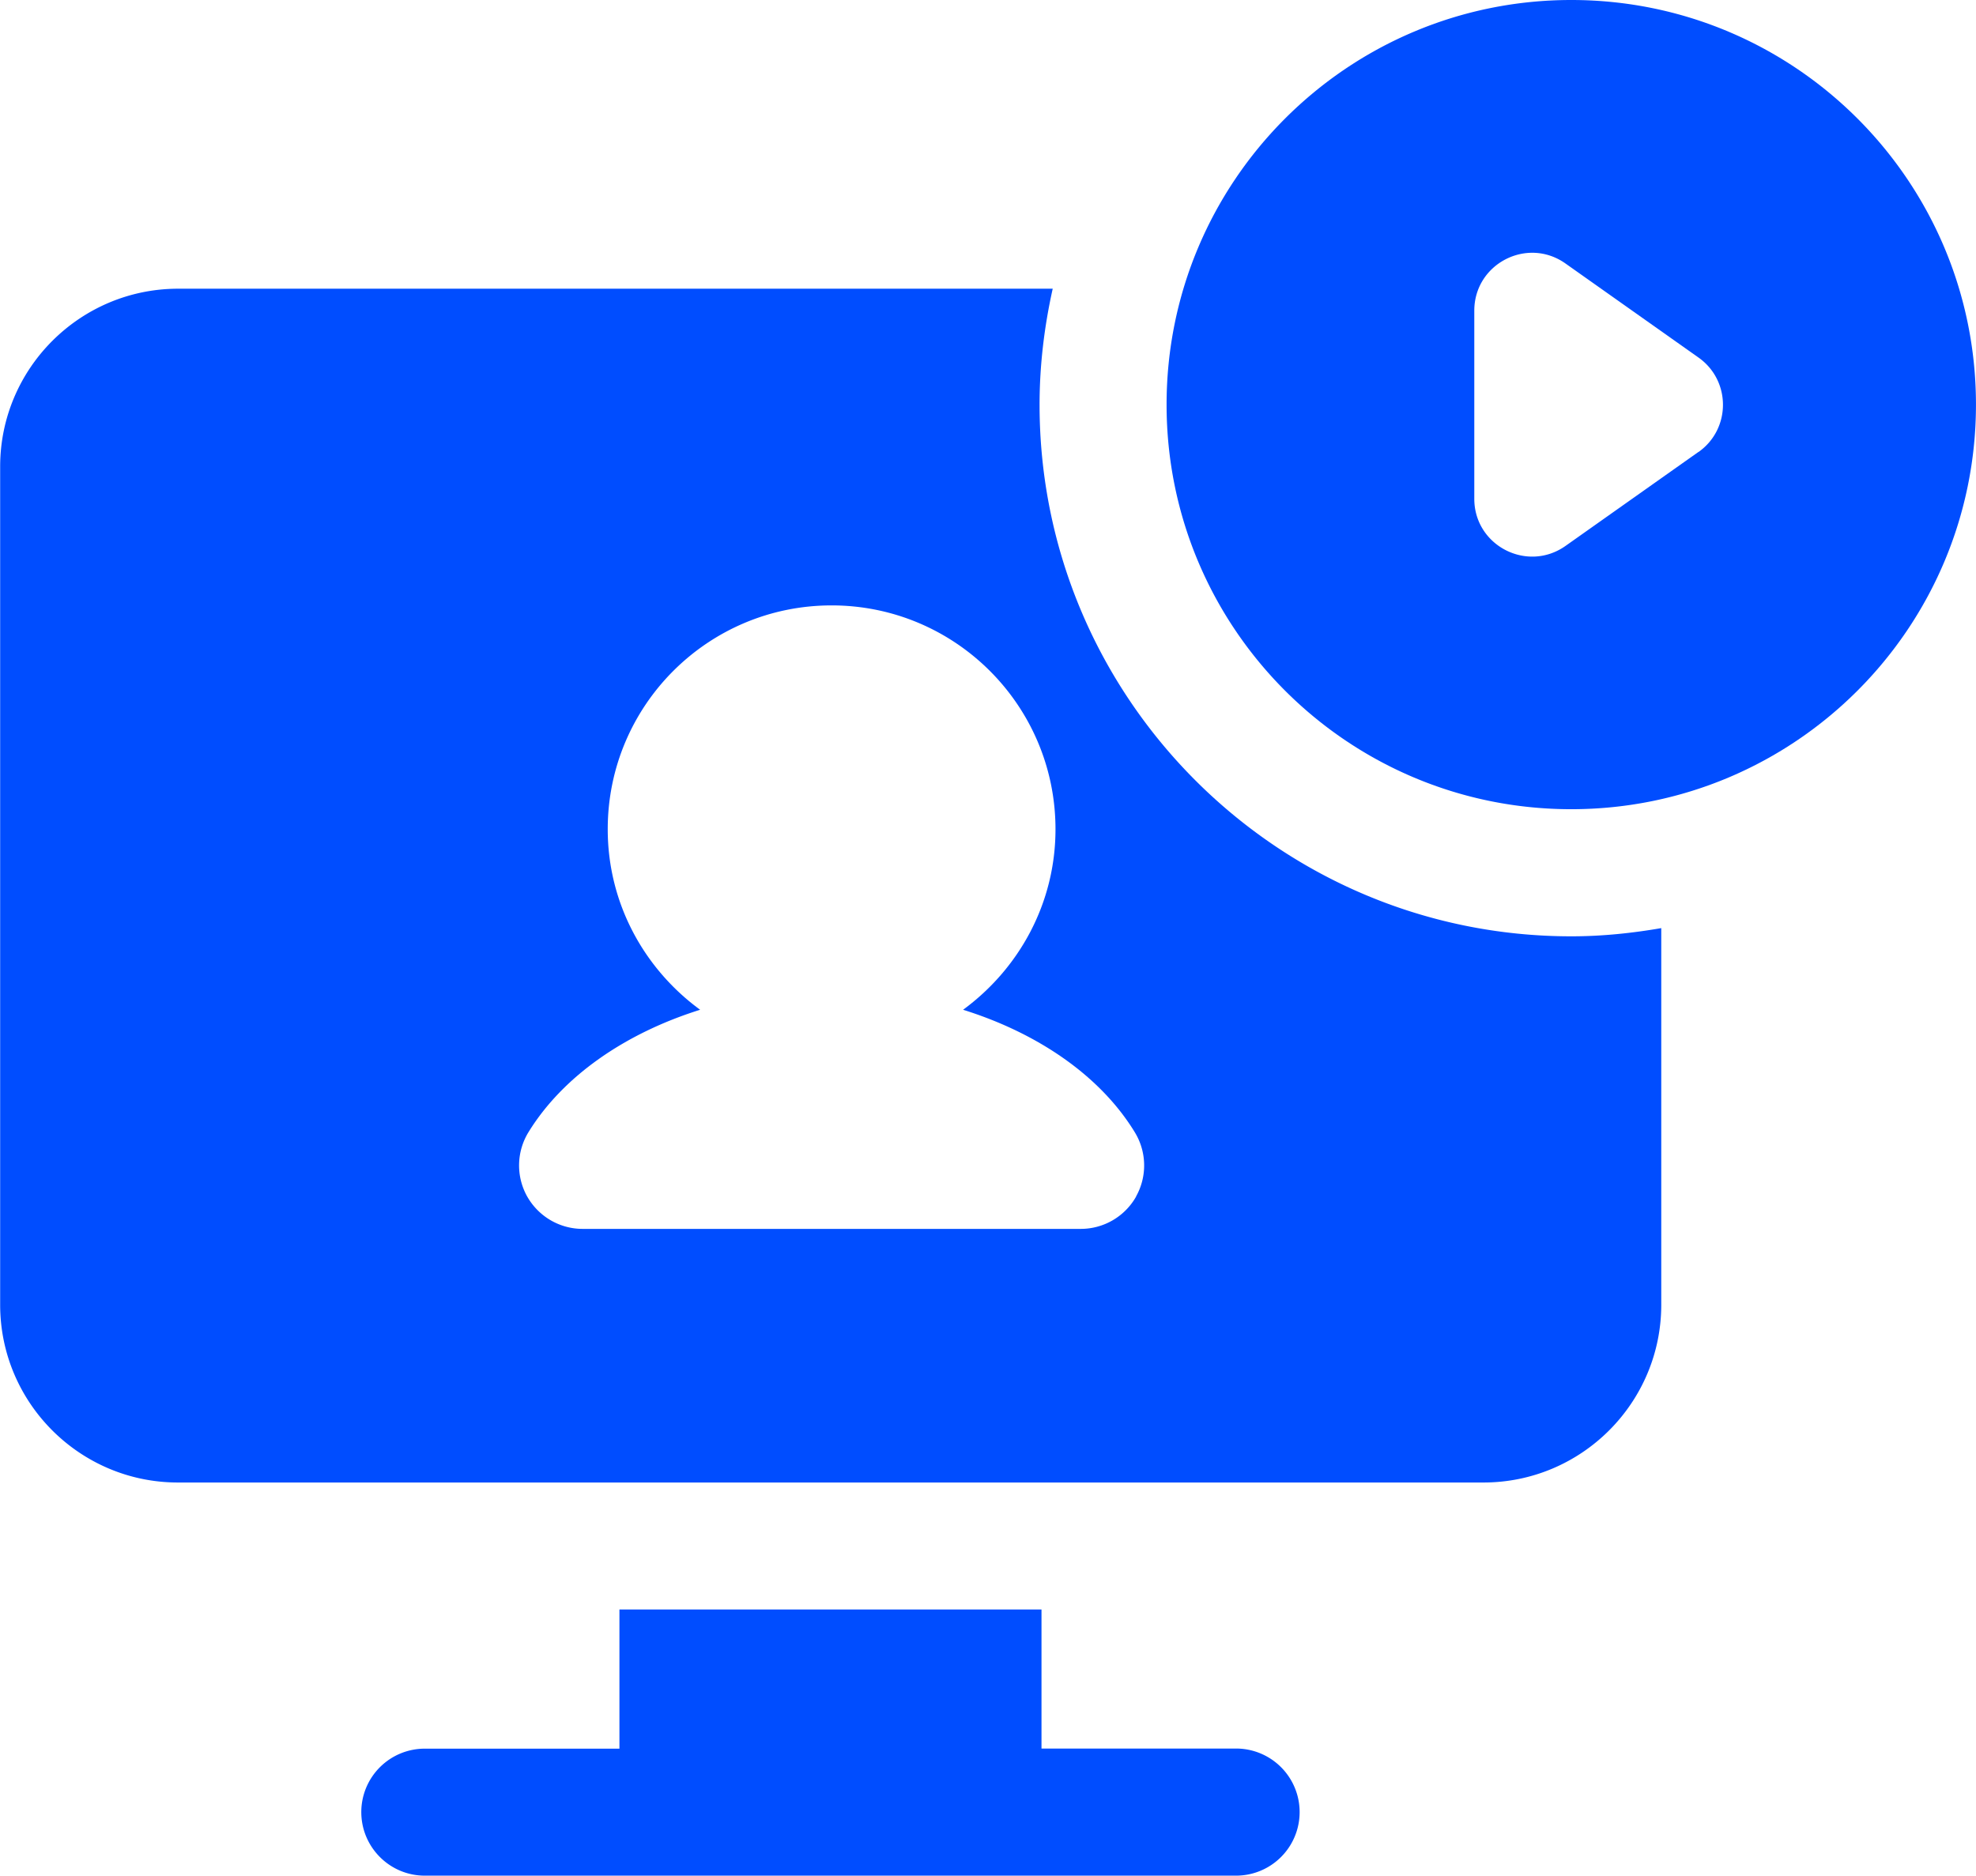
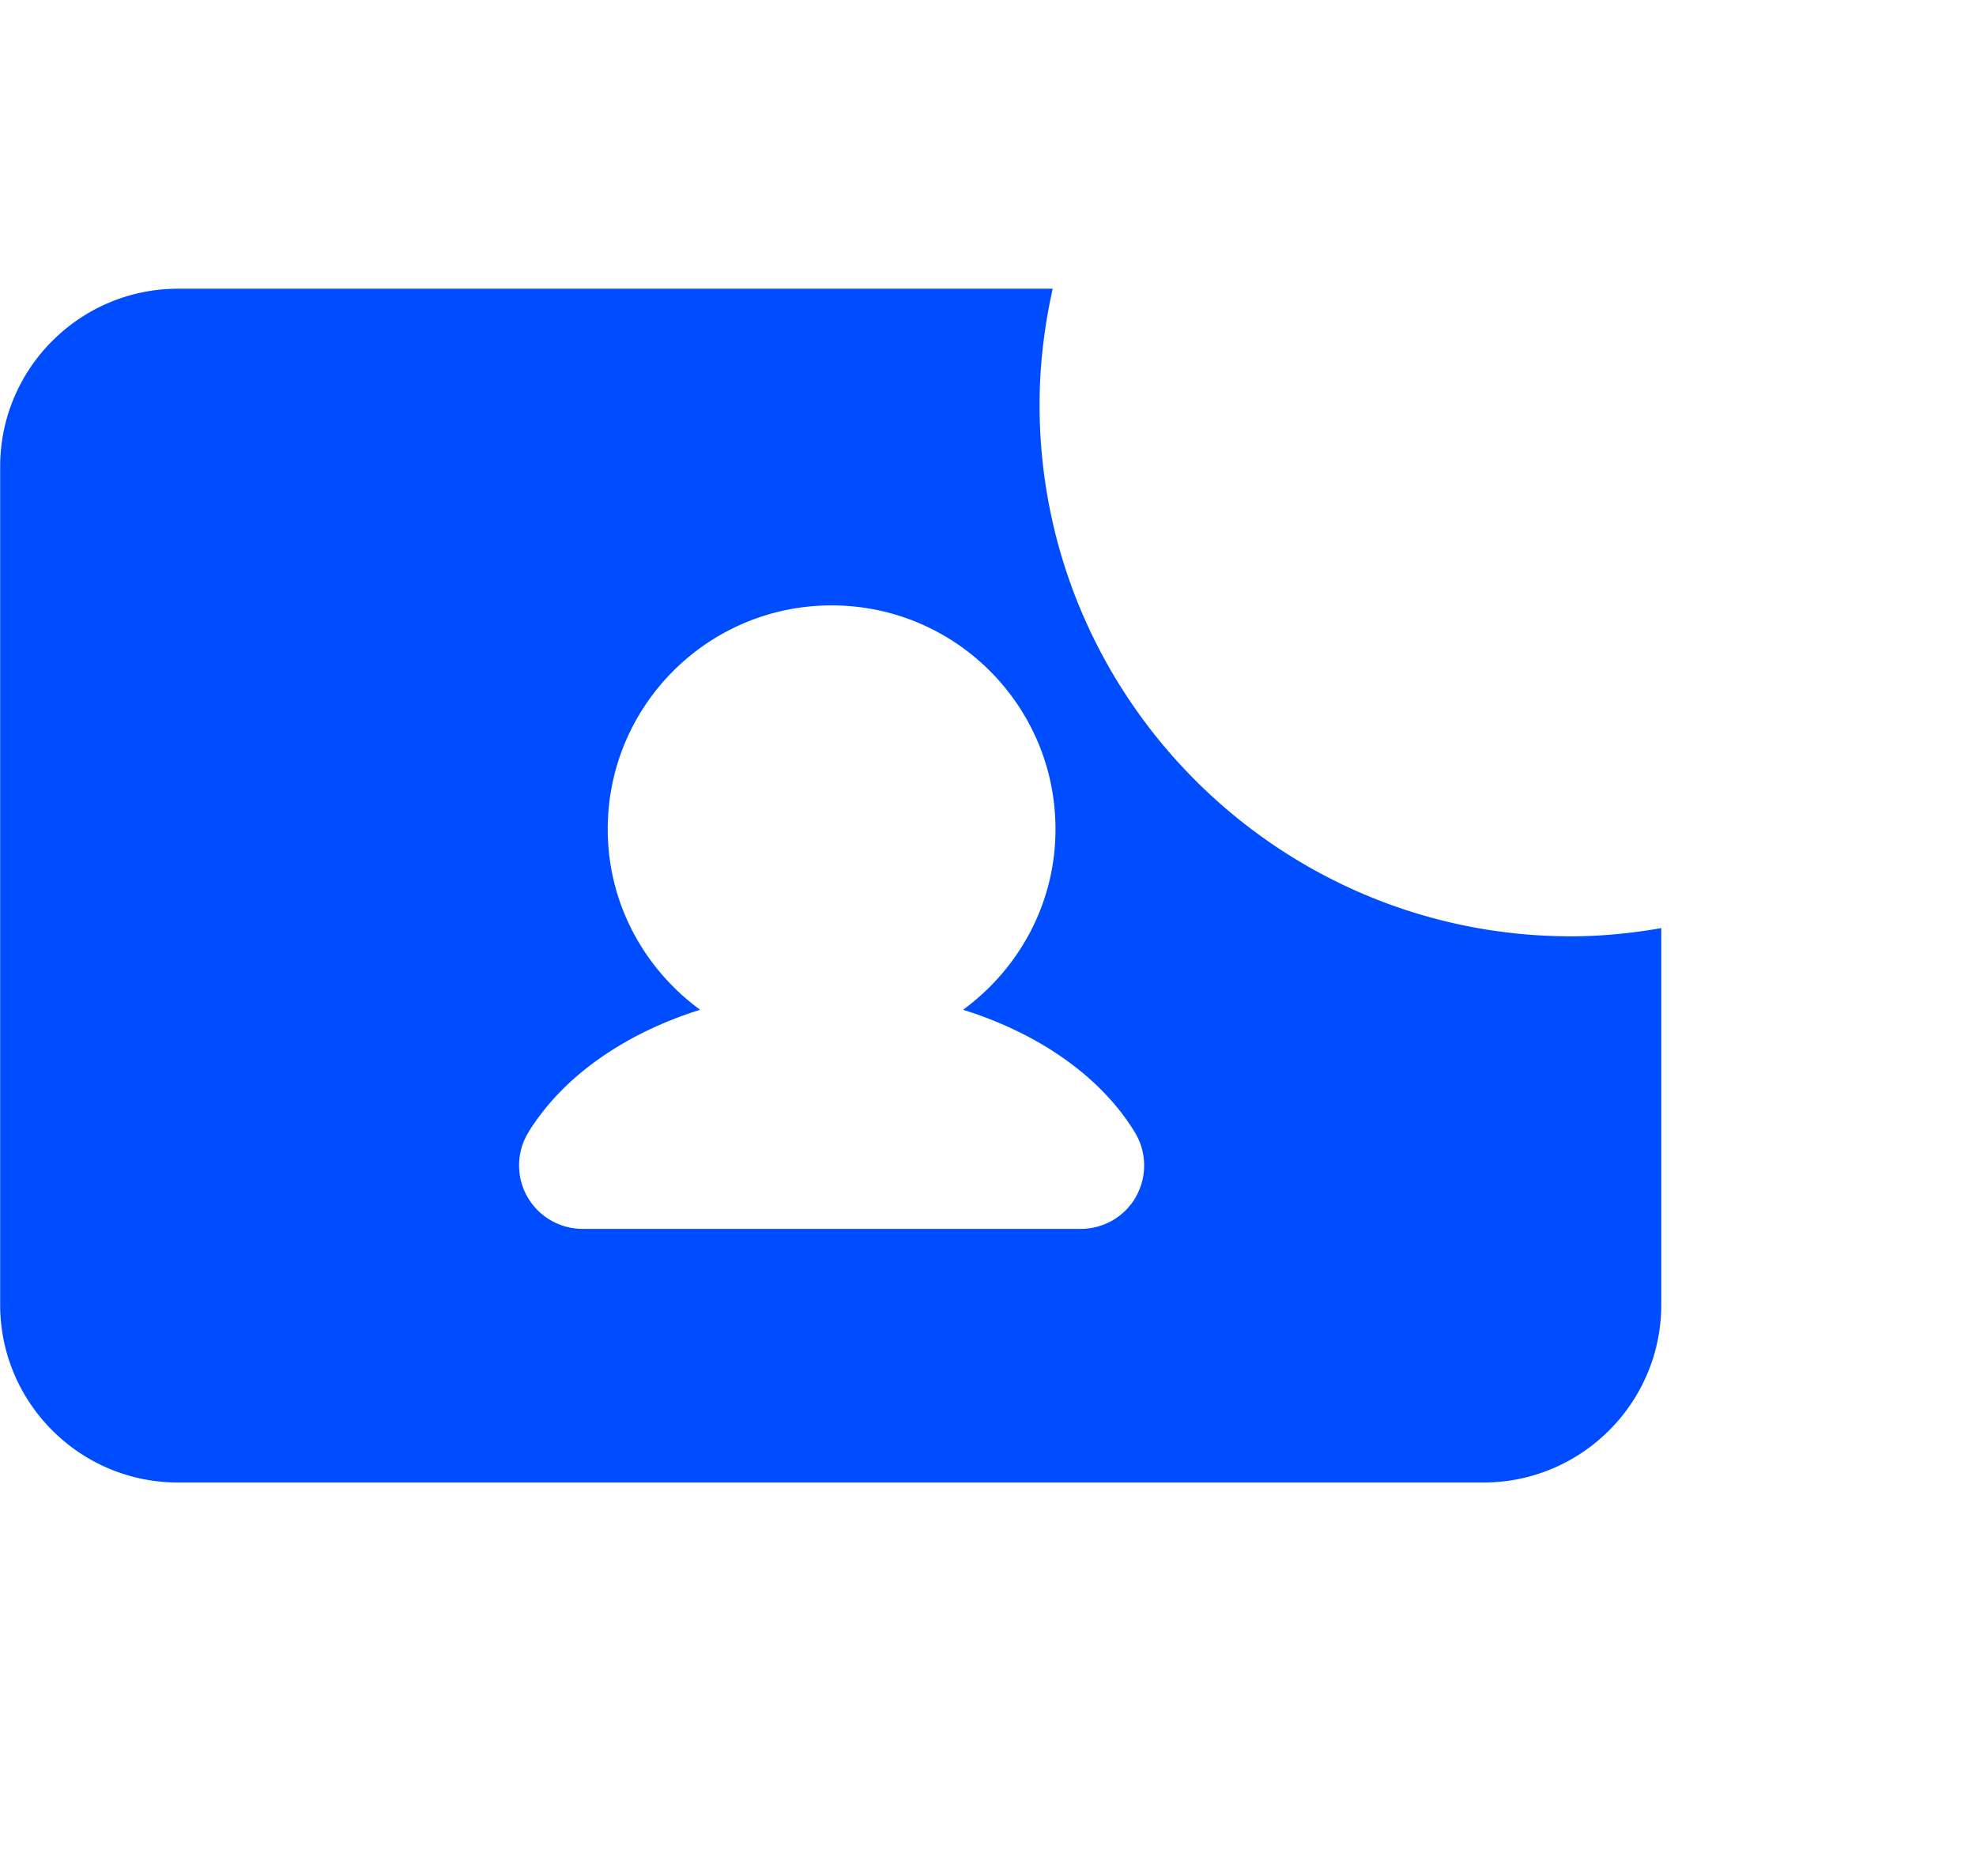
<svg xmlns="http://www.w3.org/2000/svg" xml:space="preserve" width="85.433" height="81.112" style="shape-rendering:geometricPrecision;text-rendering:geometricPrecision;image-rendering:optimizeQuality;fill-rule:evenodd;clip-rule:evenodd" viewBox="0 0 163.81 155.53">
  <defs>
    <style>.fil0{fill:#004dff;fill-rule:nonzero}</style>
  </defs>
  <g id="Layer_x0020_1">
    <g id="_2723077406096">
-       <path class="fil0" d="M130.26 0c-18.53 0-33.55 15.02-33.55 33.55s15.02 33.55 33.55 33.55 33.55-15.02 33.55-33.55S148.79 0 130.26 0m10.55 37.47-11.03 7.8c-3.18 2.24-7.56-.03-7.56-3.91v-15.6c0-3.88 4.38-6.16 7.56-3.91l11.03 7.8c2.7 1.91 2.7 5.92 0 7.83zm-38.33 107.52H86.34v-11.53H51.35V145H35.21a5.26 5.26 0 0 0-5.26 5.26c0 2.91 2.36 5.27 5.26 5.27h67.26a5.27 5.27 0 0 0 0-10.54z" />
-       <path class="fil0" d="M130.26 77.64c-24.31 0-44.08-19.77-44.08-44.08 0-3.31.4-6.52 1.09-9.62H14.75C6.62 23.95.01 30.56.01 38.69v69.5c0 8.13 6.61 14.74 14.74 14.74h108.23c8.13 0 14.74-6.61 14.74-14.74V76.96c-2.43.42-4.91.68-7.46.68M94.19 99.21a5.27 5.27 0 0 1-4.59 2.69H48.3c-1.91 0-3.66-1.03-4.6-2.69a5.27 5.27 0 0 1 .11-5.33c2.86-4.65 8.02-8.2 14.23-10.15-4.62-3.38-7.66-8.8-7.66-14.97 0-10.26 8.31-18.56 18.56-18.56S87.5 58.51 87.5 68.76c0 6.17-3.04 11.58-7.66 14.97 6.23 1.95 11.39 5.5 14.23 10.15 1 1.63 1.04 3.67.11 5.33z" />
+       <path class="fil0" d="M130.26 77.64c-24.31 0-44.08-19.77-44.08-44.08 0-3.31.4-6.52 1.09-9.62H14.75C6.62 23.95.01 30.56.01 38.69v69.5c0 8.13 6.61 14.74 14.74 14.74h108.23c8.13 0 14.74-6.61 14.74-14.74V76.96c-2.43.42-4.91.68-7.46.68M94.19 99.21a5.27 5.27 0 0 1-4.59 2.69H48.3c-1.91 0-3.66-1.03-4.6-2.69a5.27 5.27 0 0 1 .11-5.33c2.86-4.65 8.02-8.2 14.23-10.15-4.62-3.38-7.66-8.8-7.66-14.97 0-10.26 8.31-18.56 18.56-18.56S87.5 58.51 87.5 68.76c0 6.17-3.04 11.58-7.66 14.97 6.23 1.95 11.39 5.5 14.23 10.15 1 1.63 1.04 3.67.11 5.33" />
    </g>
  </g>
</svg>